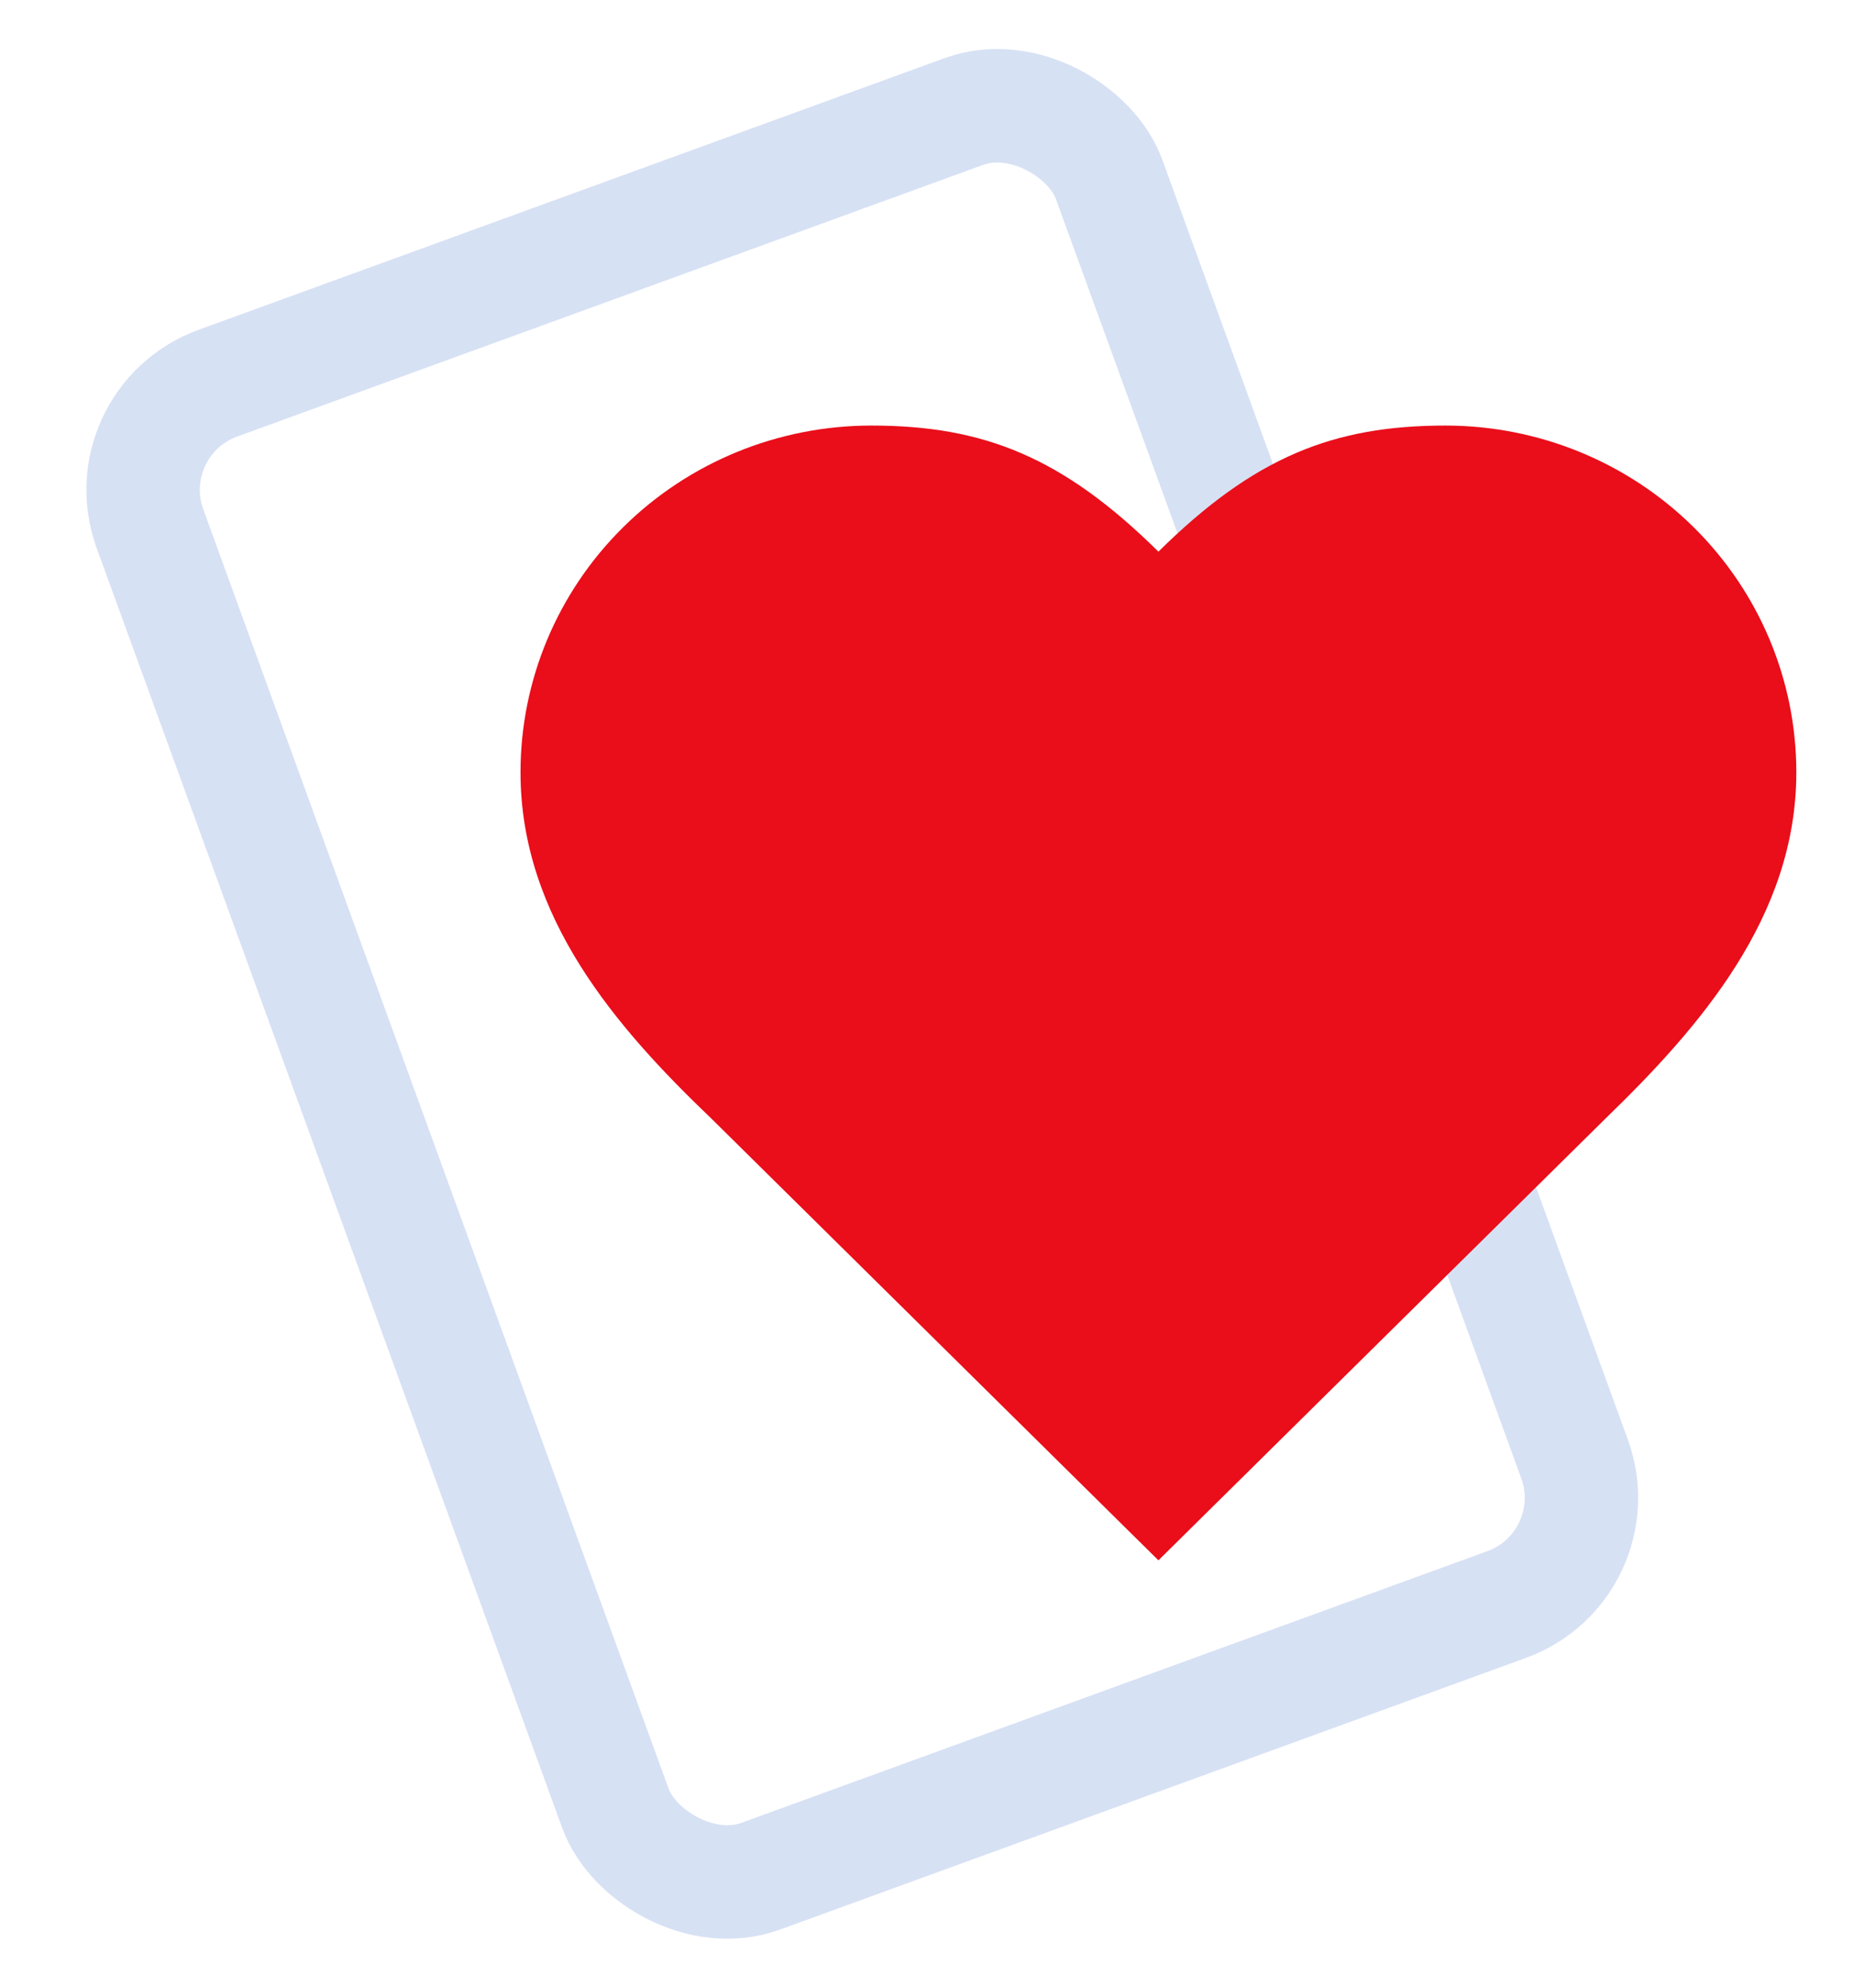
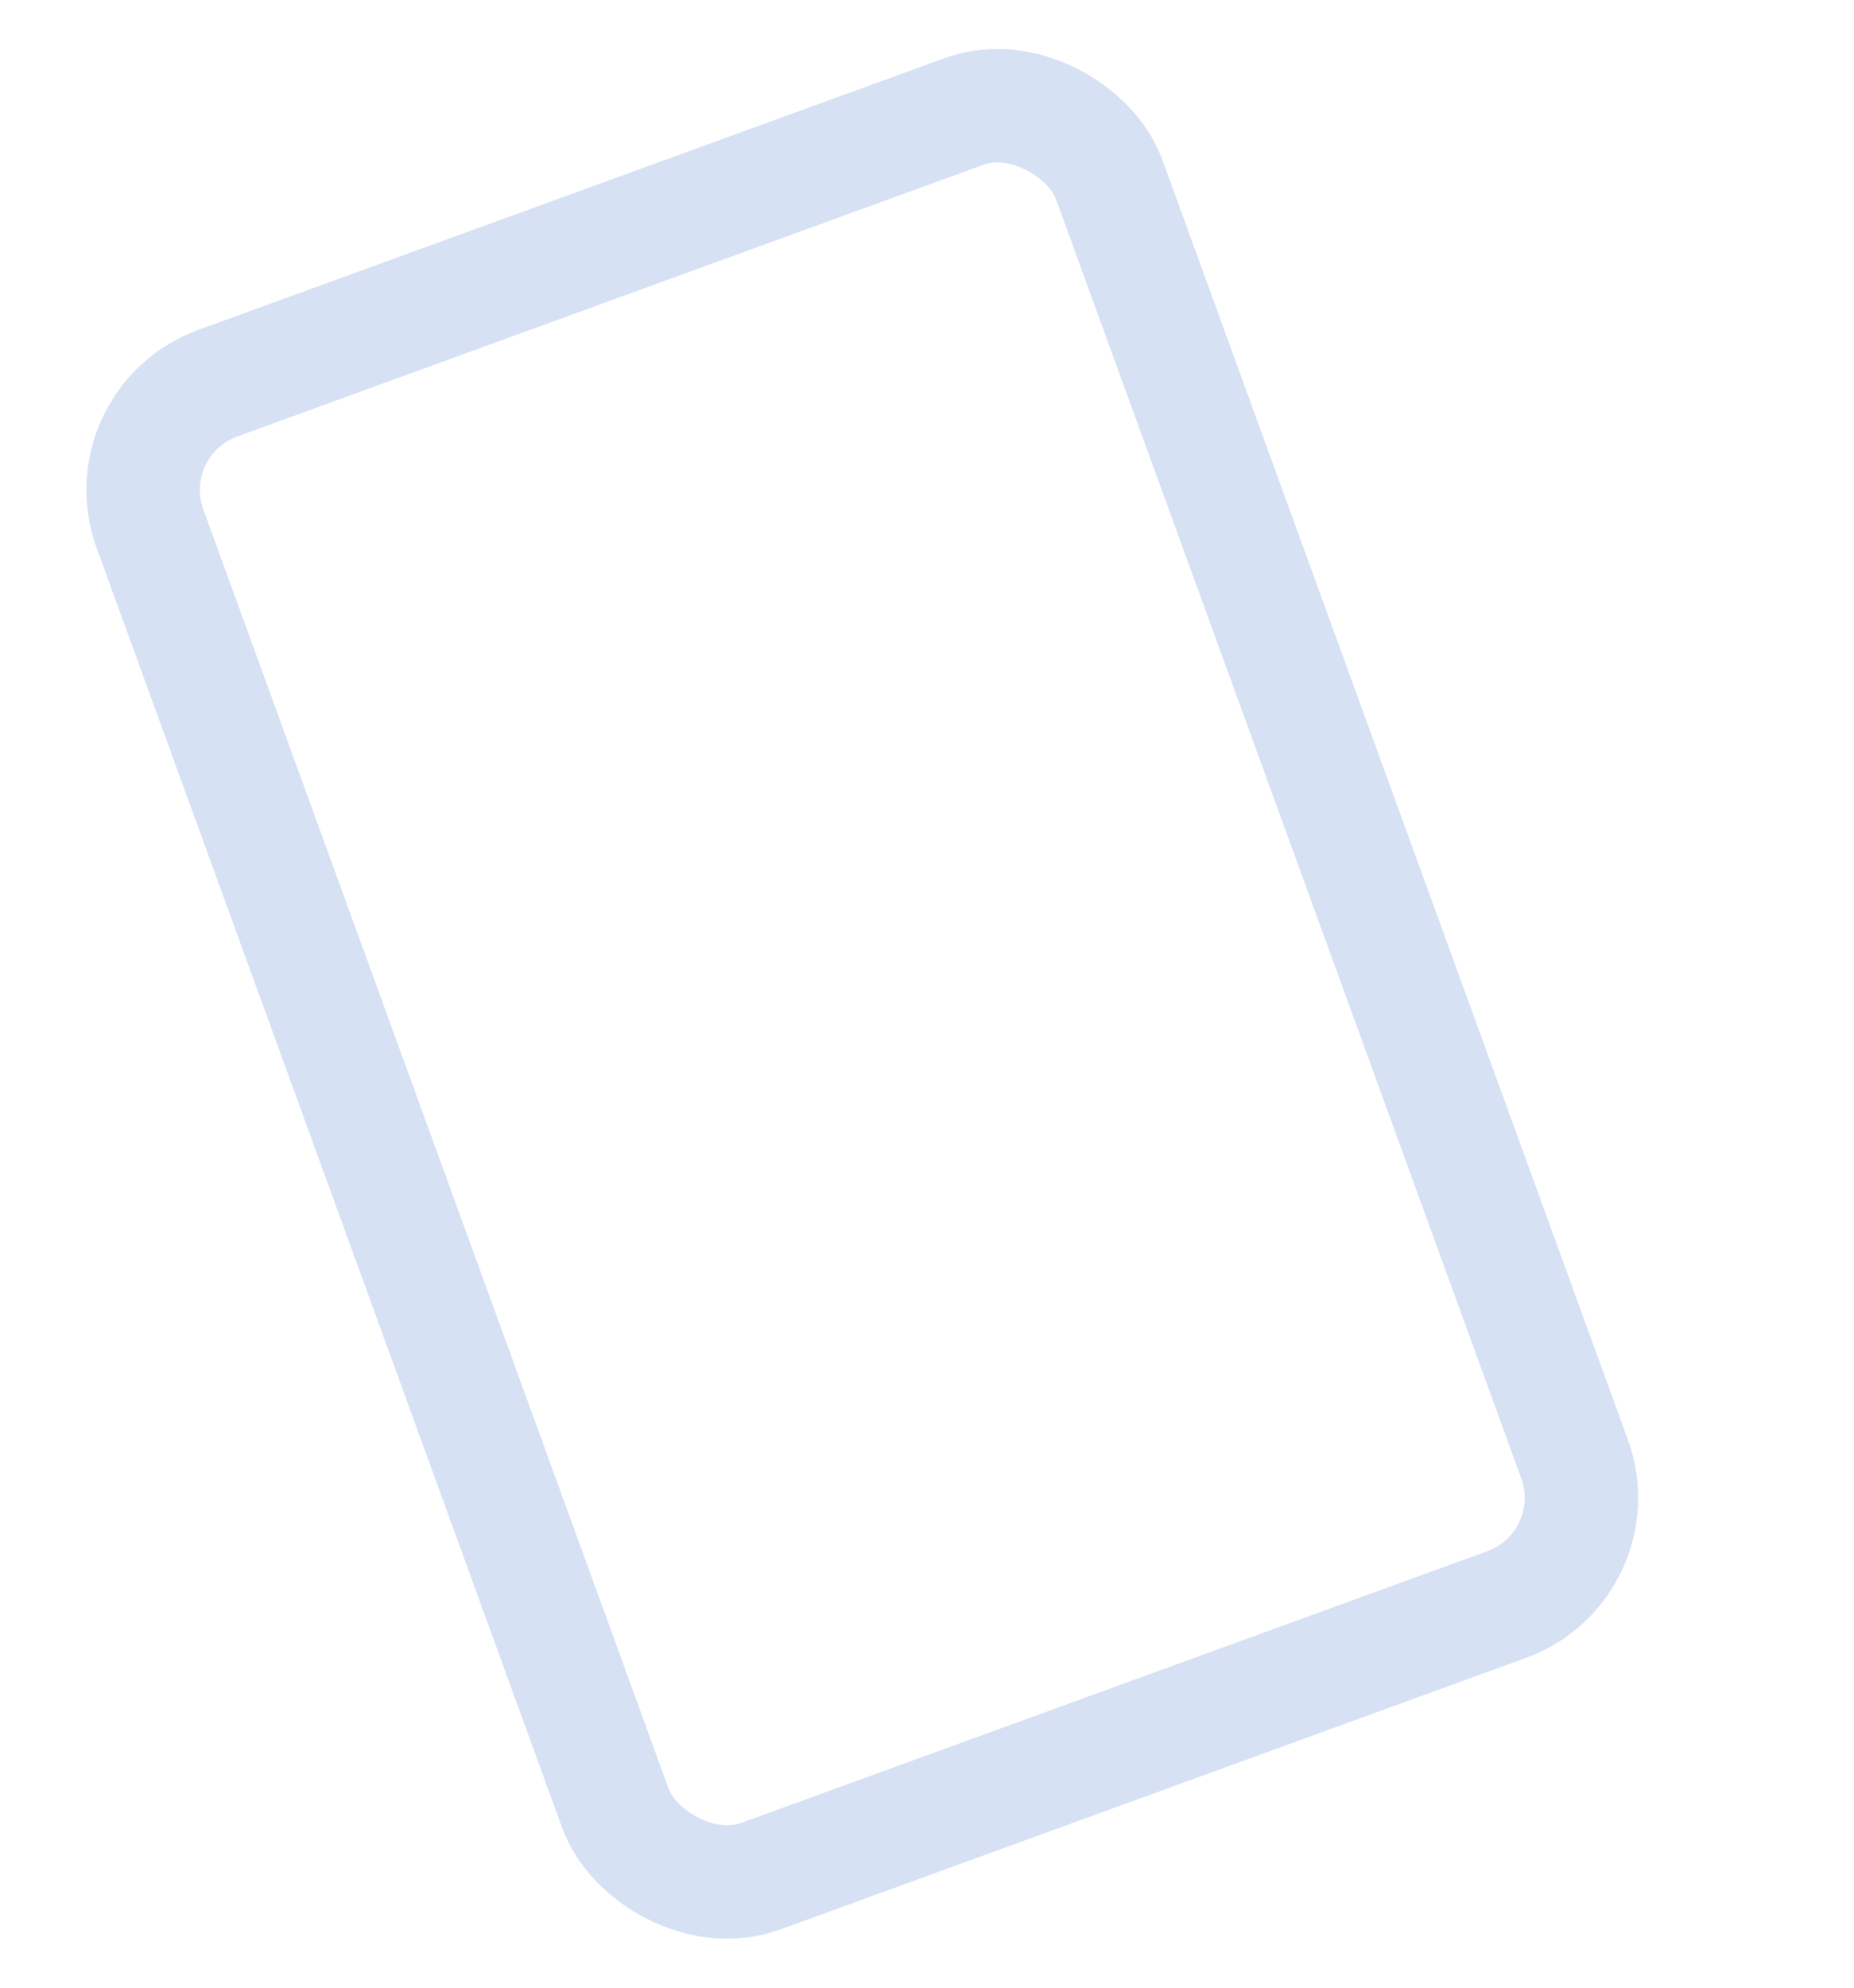
<svg xmlns="http://www.w3.org/2000/svg" width="28" height="30" viewBox="0 0 28 30" fill="none">
  <rect x="1.679" y="6.37" width="15.415" height="23.979" rx="1.713" transform="rotate(-20 1.679 6.37)" stroke="#D7E1F4" stroke-width="1.713" />
-   <path d="M24.239 16.89C25.674 15.501 27.129 13.835 27.129 11.656C27.129 10.268 26.571 8.937 25.577 7.956C24.583 6.974 23.236 6.423 21.83 6.423C20.135 6.423 18.94 6.899 17.495 8.326C16.05 6.899 14.855 6.423 13.159 6.423C11.754 6.423 10.406 6.974 9.413 7.956C8.419 8.937 7.861 10.268 7.861 11.656C7.861 13.845 9.306 15.51 10.751 16.89L17.495 23.55L24.239 16.89Z" fill="#E90E1A" />
</svg>